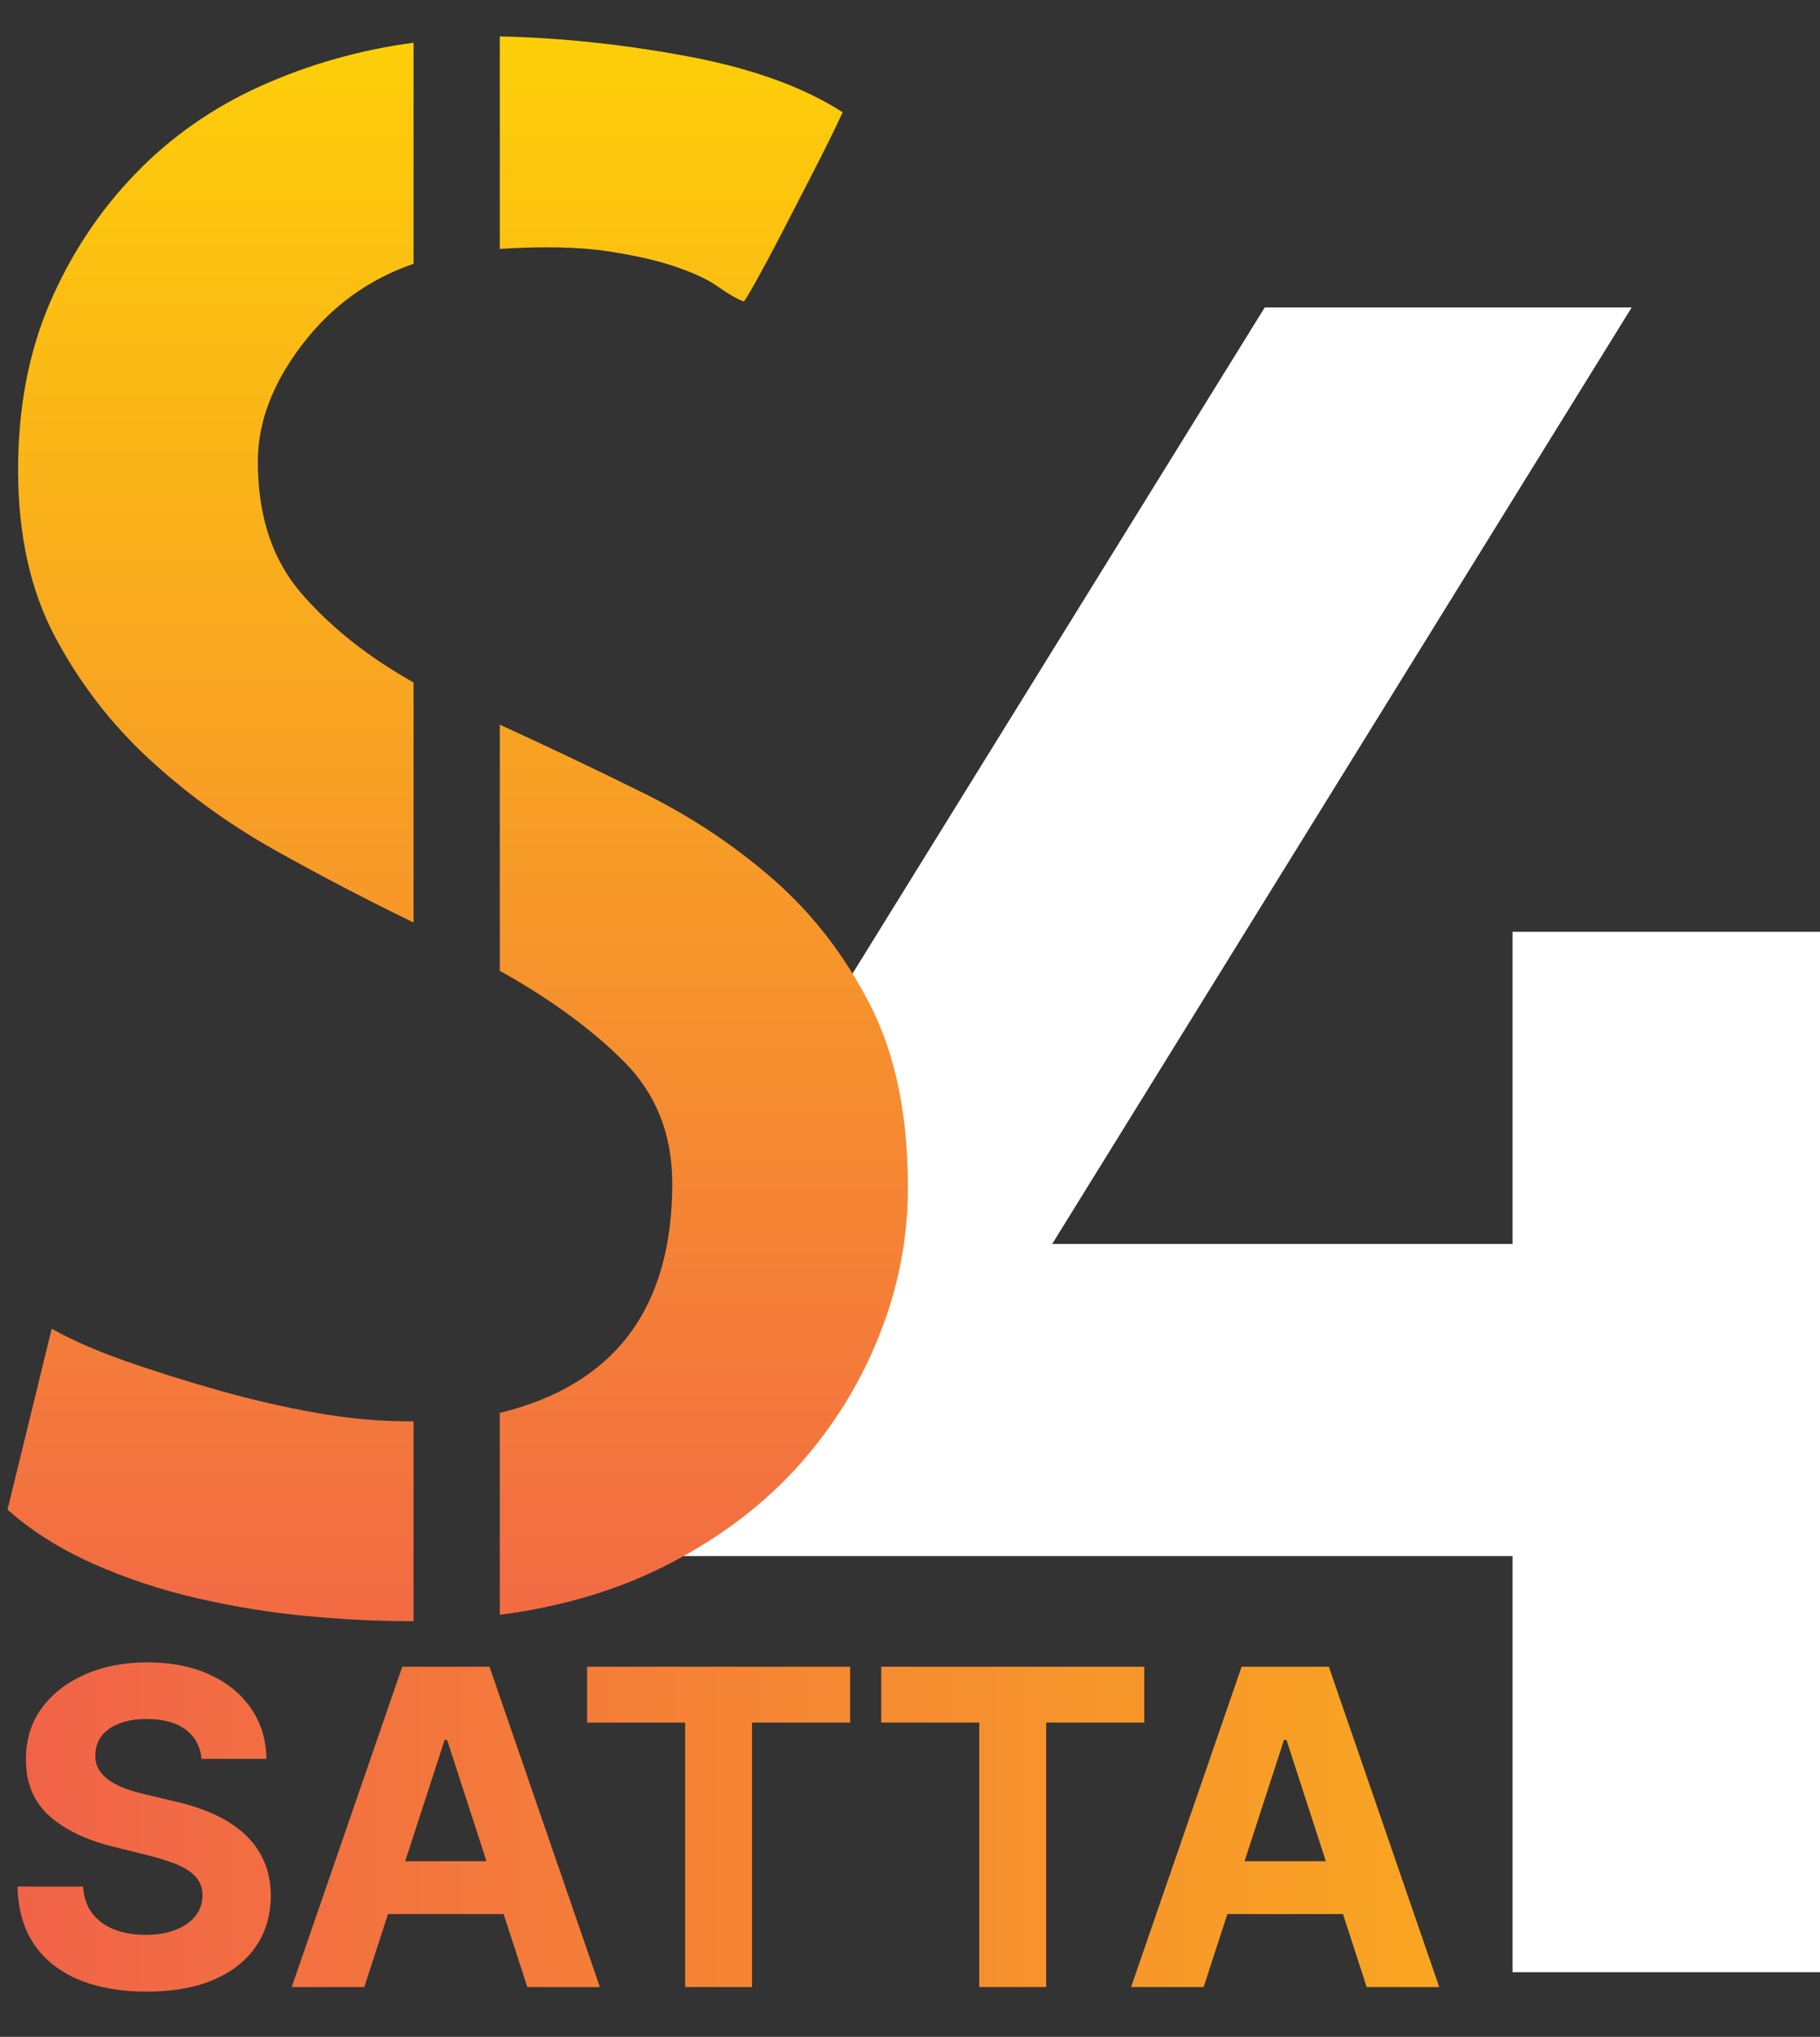
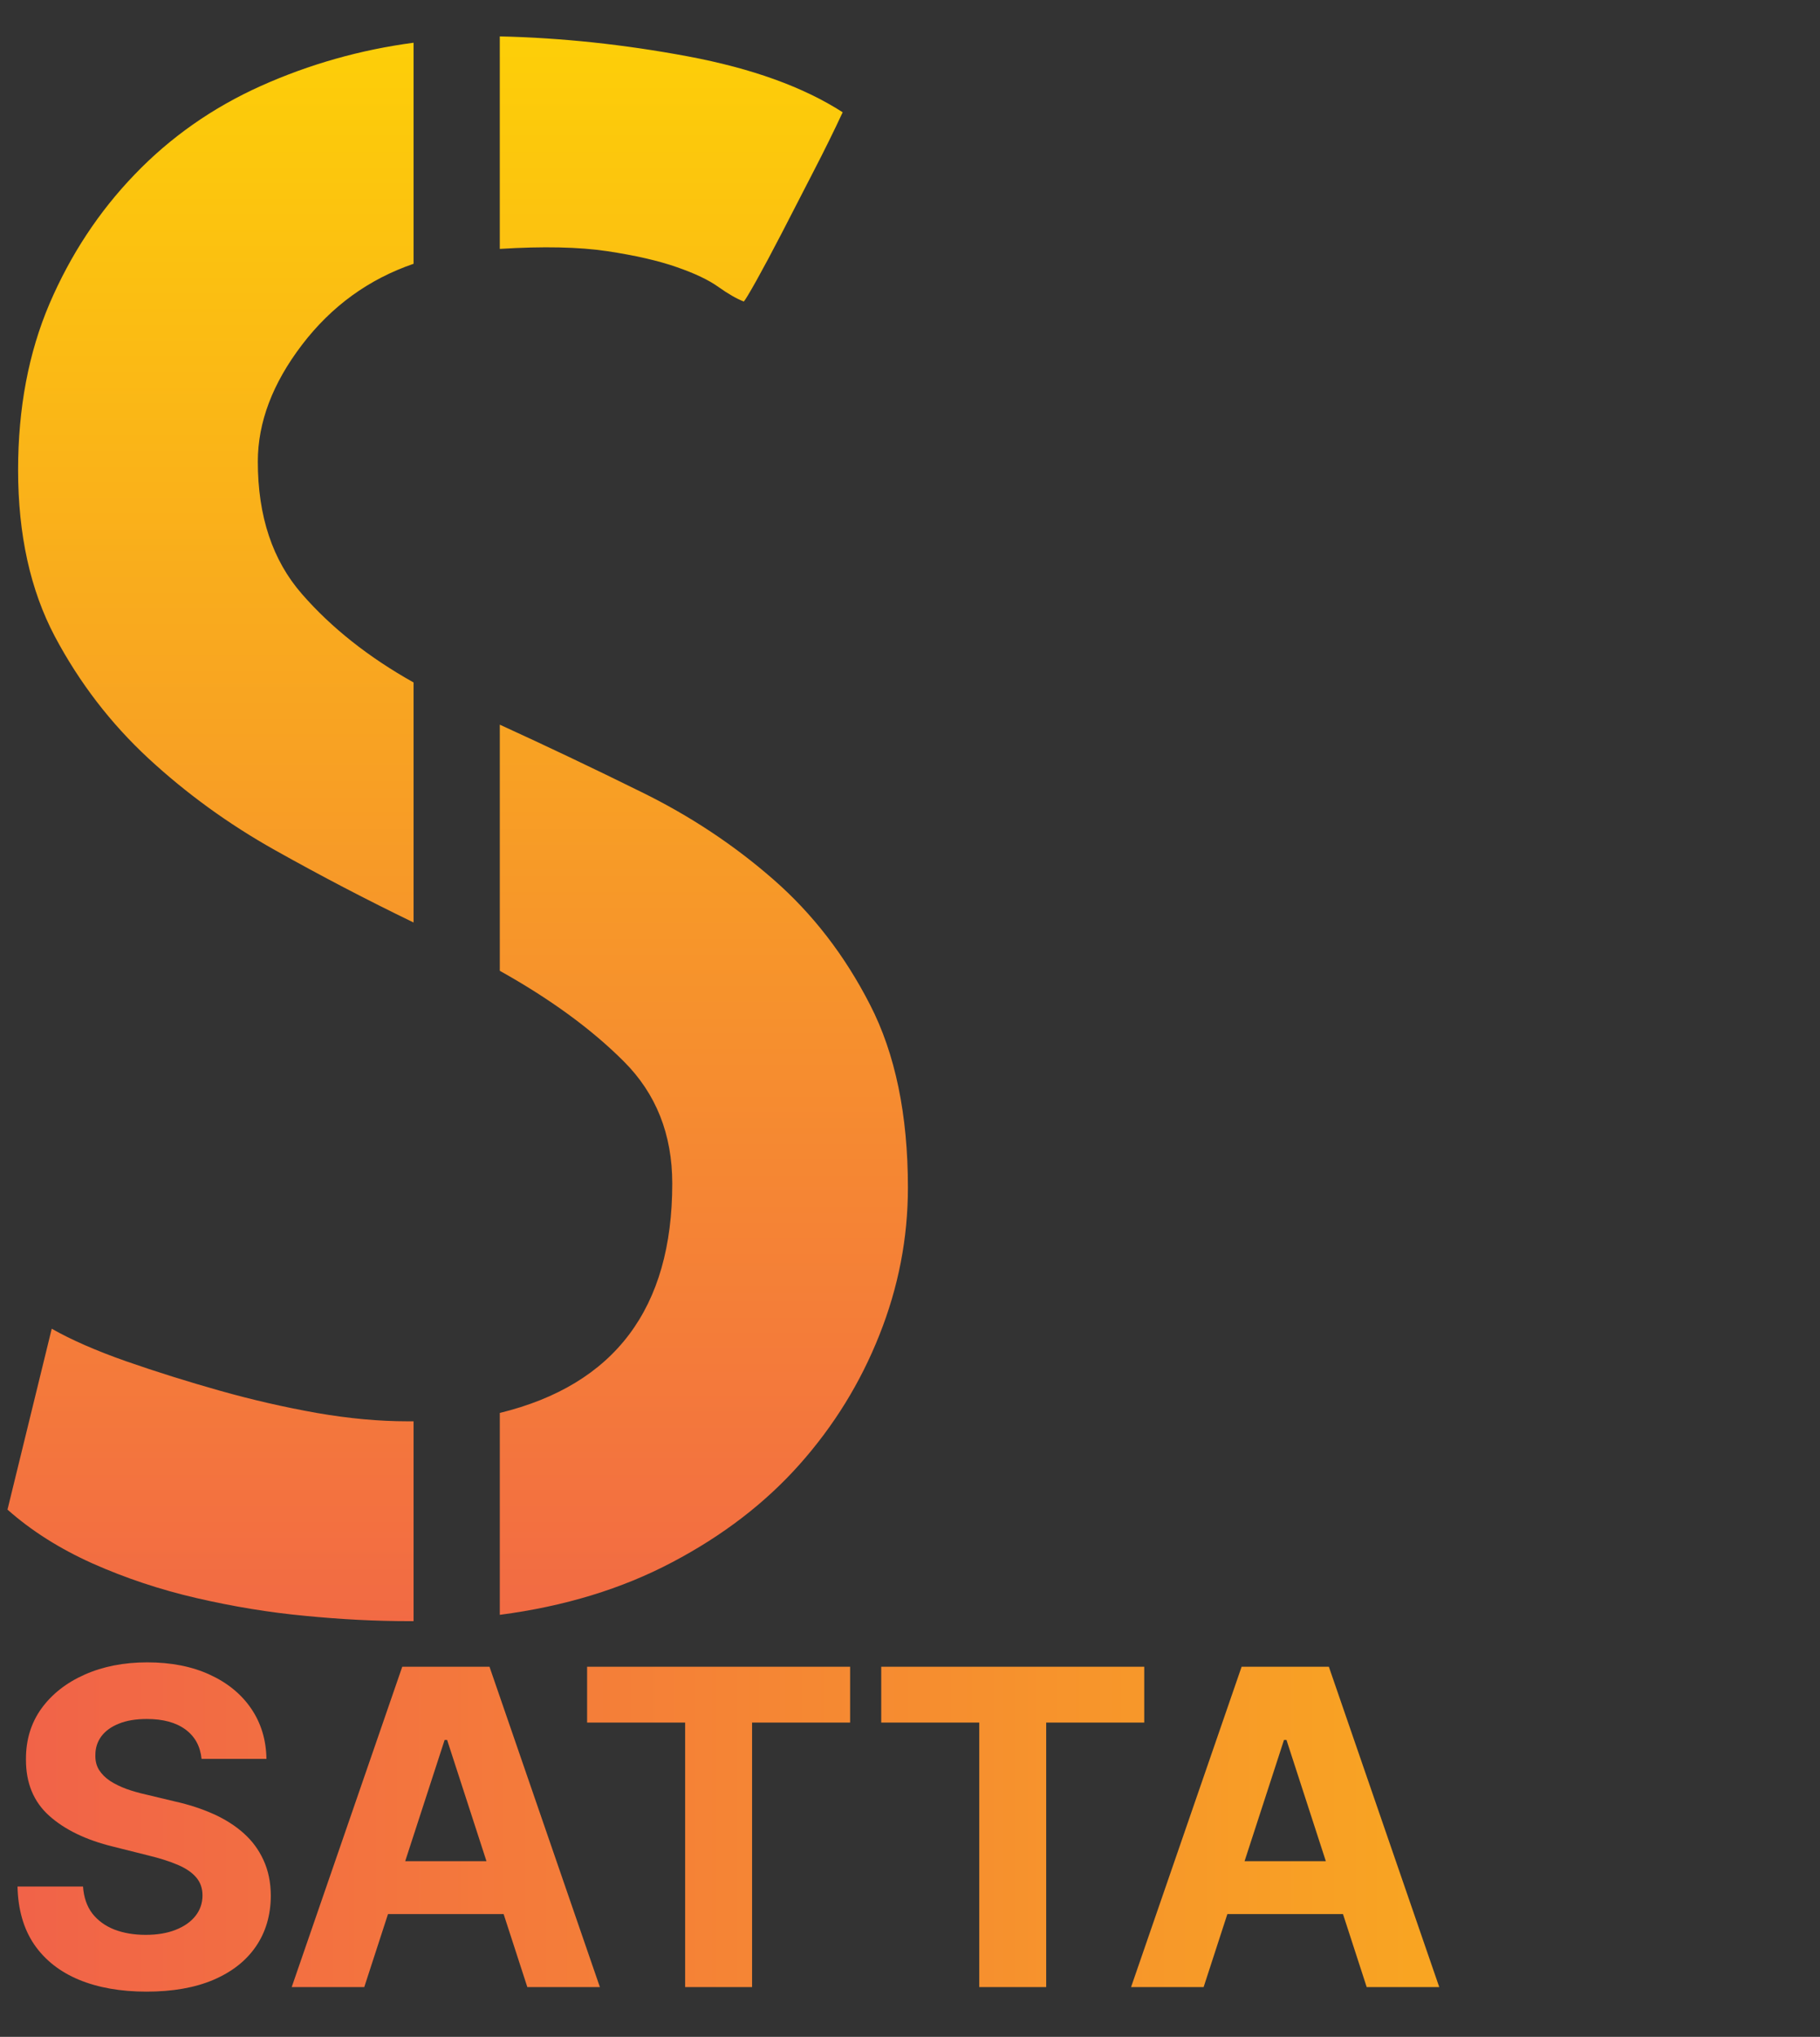
<svg xmlns="http://www.w3.org/2000/svg" width="100%" height="100%" viewBox="0 0 775 867" version="1.1" xml:space="preserve" style="fill-rule:evenodd;clip-rule:evenodd;stroke-linejoin:round;stroke-miterlimit:2;">
  <rect x="0" y="0" width="775" height="867" fill="#333333" stroke="none" />
  <g>
    <clipPath id="_clip1">
      <rect x="0" y="0" width="775" height="866.667" />
    </clipPath>
    <g clip-path="url(#_clip1)">
      <g>
-         <path d="M538.542,130.892l-248.763,401.846l-0,129.62l354.296,0l0,177.15l132.879,0l0,-442.883l-132.879,0l0,132.879l-196.029,0l246.746,-398.612l-156.25,0Z" style="fill:#fff;fill-rule:nonzero;" />
-       </g>
-       <path d="M316.732,128.342c-3.017,-1.15 -6.597,-3.212 -10.764,-6.163c-4.167,-2.995 -10.135,-5.838 -17.882,-8.507c-7.769,-2.713 -17.621,-4.97 -29.601,-6.771c-11.935,-1.779 -27.148,-2.105 -45.66,-0.955l0,-90.451c26.259,0.586 52.974,3.429 80.122,8.507c27.192,5.1 49.154,13.021 65.886,23.785c-3.603,7.768 -7.791,16.275 -12.587,25.521c-4.753,9.266 -9.202,17.925 -13.368,25.954c-4.167,8.051 -7.77,14.757 -10.764,20.139c-3.017,5.382 -4.818,8.377 -5.382,8.941Zm-309.028,71.701c0,-26.258 4.449,-49.848 13.368,-70.746c8.963,-20.877 21.051,-39.236 36.285,-55.035c15.213,-15.842 33.116,-28.407 53.733,-37.673c20.659,-9.245 42.317,-15.387 65.017,-18.403l-0,94.097c-19.097,6.554 -34.939,18.034 -47.483,34.462c-12.565,16.45 -18.836,33.029 -18.836,49.74c-0,23.263 6.271,42.078 18.836,56.423c12.544,14.366 28.386,26.888 47.483,37.587l-0,102.17c-19.749,-9.549 -39.475,-19.835 -59.202,-30.903c-19.683,-11.046 -37.586,-24.045 -53.732,-38.975c-16.103,-14.931 -29.384,-32.227 -39.844,-51.91c-10.417,-19.727 -15.625,-43.338 -15.625,-70.834Zm14.323,365.54c8.333,4.75 18.924,9.375 31.771,13.888c12.847,4.471 26.128,8.637 39.844,12.5c13.758,3.883 27.517,7.029 41.232,9.462c13.716,2.388 26.563,3.559 38.542,3.559l2.691,-0l-0,85.071l-1.823,-0c-14.366,-0 -29.145,-0.763 -44.358,-2.259c-15.234,-1.433 -30.621,-3.95 -46.18,-7.554c-15.517,-3.579 -30.296,-8.504 -44.358,-14.754c-14.019,-6.296 -26.085,-13.934 -36.198,-22.917l18.837,-76.996Zm190.798,-257.119c19.662,8.984 39.801,18.554 60.417,28.732c20.66,10.135 39.345,22.526 56.077,37.153c16.71,14.584 30.425,32.357 41.146,53.297c10.763,20.9 16.145,46.854 16.145,77.866c0,21.53 -4.058,42.446 -12.152,62.759c-8.052,20.312 -19.402,38.696 -34.028,55.125c-14.584,16.383 -32.639,30.25 -54.167,41.579c-21.484,11.35 -45.963,18.813 -73.438,22.396l0,-85.938c48.959,-11.979 73.438,-44.533 73.438,-97.658c-0,-20.942 -6.901,-38.279 -20.66,-51.996c-13.715,-13.716 -31.315,-26.562 -52.778,-38.541l0,-104.774Z" style="fill:url(#_Linear2);fill-rule:nonzero;" />
+         </g>
+       <path d="M316.732,128.342c-3.017,-1.15 -6.597,-3.212 -10.764,-6.163c-4.167,-2.995 -10.135,-5.838 -17.882,-8.507c-7.769,-2.713 -17.621,-4.97 -29.601,-6.771c-11.935,-1.779 -27.148,-2.105 -45.66,-0.955l0,-90.451c26.259,0.586 52.974,3.429 80.122,8.507c27.192,5.1 49.154,13.021 65.886,23.785c-3.603,7.768 -7.791,16.275 -12.587,25.521c-4.753,9.266 -9.202,17.925 -13.368,25.954c-4.167,8.051 -7.77,14.757 -10.764,20.139c-3.017,5.382 -4.818,8.377 -5.382,8.941m-309.028,71.701c0,-26.258 4.449,-49.848 13.368,-70.746c8.963,-20.877 21.051,-39.236 36.285,-55.035c15.213,-15.842 33.116,-28.407 53.733,-37.673c20.659,-9.245 42.317,-15.387 65.017,-18.403l-0,94.097c-19.097,6.554 -34.939,18.034 -47.483,34.462c-12.565,16.45 -18.836,33.029 -18.836,49.74c-0,23.263 6.271,42.078 18.836,56.423c12.544,14.366 28.386,26.888 47.483,37.587l-0,102.17c-19.749,-9.549 -39.475,-19.835 -59.202,-30.903c-19.683,-11.046 -37.586,-24.045 -53.732,-38.975c-16.103,-14.931 -29.384,-32.227 -39.844,-51.91c-10.417,-19.727 -15.625,-43.338 -15.625,-70.834Zm14.323,365.54c8.333,4.75 18.924,9.375 31.771,13.888c12.847,4.471 26.128,8.637 39.844,12.5c13.758,3.883 27.517,7.029 41.232,9.462c13.716,2.388 26.563,3.559 38.542,3.559l2.691,-0l-0,85.071l-1.823,-0c-14.366,-0 -29.145,-0.763 -44.358,-2.259c-15.234,-1.433 -30.621,-3.95 -46.18,-7.554c-15.517,-3.579 -30.296,-8.504 -44.358,-14.754c-14.019,-6.296 -26.085,-13.934 -36.198,-22.917l18.837,-76.996Zm190.798,-257.119c19.662,8.984 39.801,18.554 60.417,28.732c20.66,10.135 39.345,22.526 56.077,37.153c16.71,14.584 30.425,32.357 41.146,53.297c10.763,20.9 16.145,46.854 16.145,77.866c0,21.53 -4.058,42.446 -12.152,62.759c-8.052,20.312 -19.402,38.696 -34.028,55.125c-14.584,16.383 -32.639,30.25 -54.167,41.579c-21.484,11.35 -45.963,18.813 -73.438,22.396l0,-85.938c48.959,-11.979 73.438,-44.533 73.438,-97.658c-0,-20.942 -6.901,-38.279 -20.66,-51.996c-13.715,-13.716 -31.315,-26.562 -52.778,-38.541l0,-104.774Z" style="fill:url(#_Linear2);fill-rule:nonzero;" />
      <path d="M85.827,748.688c-0.533,-5.371 -2.819,-9.542 -6.859,-12.517c-4.039,-2.975 -9.521,-4.463 -16.446,-4.463c-4.705,0 -8.678,0.667 -11.918,1.996c-3.241,1.288 -5.727,3.088 -7.458,5.396c-1.687,2.308 -2.53,4.925 -2.53,7.858c-0.089,2.438 0.422,4.571 1.531,6.392c1.155,1.817 2.73,3.396 4.728,4.725c1.997,1.288 4.306,2.421 6.925,3.396c2.619,0.933 5.415,1.733 8.389,2.396l12.252,2.933c5.948,1.329 11.408,3.104 16.379,5.325c4.972,2.221 9.277,4.95 12.917,8.192c3.641,3.237 6.459,7.054 8.457,11.45c2.041,4.396 3.085,9.433 3.129,15.116c-0.044,8.342 -2.175,15.58 -6.392,21.705c-4.173,6.083 -10.209,10.808 -18.111,14.183c-7.857,3.329 -17.334,4.992 -28.431,4.992c-11.009,-0 -20.597,-1.684 -28.764,-5.059c-8.123,-3.375 -14.471,-8.366 -19.043,-14.983c-4.528,-6.658 -6.903,-14.892 -7.125,-24.7l27.899,-0c0.311,4.571 1.62,8.387 3.928,11.45c2.353,3.021 5.483,5.304 9.389,6.858c3.95,1.513 8.412,2.267 13.383,2.267c4.883,-0 9.122,-0.713 12.718,-2.133c3.639,-1.421 6.458,-3.396 8.456,-5.925c1.997,-2.53 2.996,-5.438 2.996,-8.721c-0,-3.063 -0.91,-5.638 -2.73,-7.725c-1.776,-2.088 -4.394,-3.863 -7.857,-5.325c-3.418,-1.467 -7.613,-2.8 -12.584,-3.996l-14.848,-3.729c-11.497,-2.796 -20.575,-7.171 -27.233,-13.117c-6.659,-5.95 -9.965,-13.962 -9.921,-24.037c-0.044,-8.259 2.153,-15.471 6.592,-21.642c4.483,-6.167 10.631,-10.983 18.443,-14.446c7.813,-3.462 16.691,-5.196 26.634,-5.196c10.12,0 18.954,1.734 26.5,5.196c7.591,3.463 13.495,8.279 17.712,14.446c4.216,6.171 6.392,13.317 6.525,21.442l-27.632,-0Zm69.28,97.145l-30.895,0l47.075,-136.362l37.153,-0l47.009,136.362l-30.895,0l-34.158,-105.204l-1.065,0l-34.224,105.204Zm-1.931,-53.6l72.976,0l0,22.505l-72.976,-0l0,-22.505Zm96.829,-58.991l0,-23.771l111.995,-0l-0,23.771l-41.748,-0l-0,112.591l-28.498,0l-0,-112.591l-41.749,-0Zm125.245,-0l-0,-23.771l111.992,-0l-0,23.771l-41.746,-0l-0,112.591l-28.5,0l-0,-112.591l-41.746,-0Zm137.279,112.591l-30.896,0l47.075,-136.362l37.154,-0l47.009,136.362l-30.896,0l-34.158,-105.204l-1.063,0l-34.225,105.204Zm-1.929,-53.6l72.975,0l0,22.505l-72.975,-0l0,-22.505Z" style="fill:url(#_Linear3);fill-rule:nonzero;" />
    </g>
  </g>
  <defs>
    <linearGradient id="_Linear2" x1="0" y1="0" x2="1" y2="0" gradientUnits="userSpaceOnUse" gradientTransform="matrix(4.13054e-14,674.568,-674.568,4.13054e-14,194.9,15.495)">
      <stop offset="0" style="stop-color:#fdcf08;stop-opacity:1" />
      <stop offset="1" style="stop-color:#f26a44;stop-opacity:1" />
    </linearGradient>
    <linearGradient id="_Linear3" x1="0" y1="0" x2="1" y2="0" gradientUnits="userSpaceOnUse" gradientTransform="matrix(637.5,0,0,637.5,0,756.25)">
      <stop offset="0" style="stop-color:#f16249;stop-opacity:1" />
      <stop offset="1" style="stop-color:#f9a820;stop-opacity:1" />
    </linearGradient>
  </defs>
</svg>